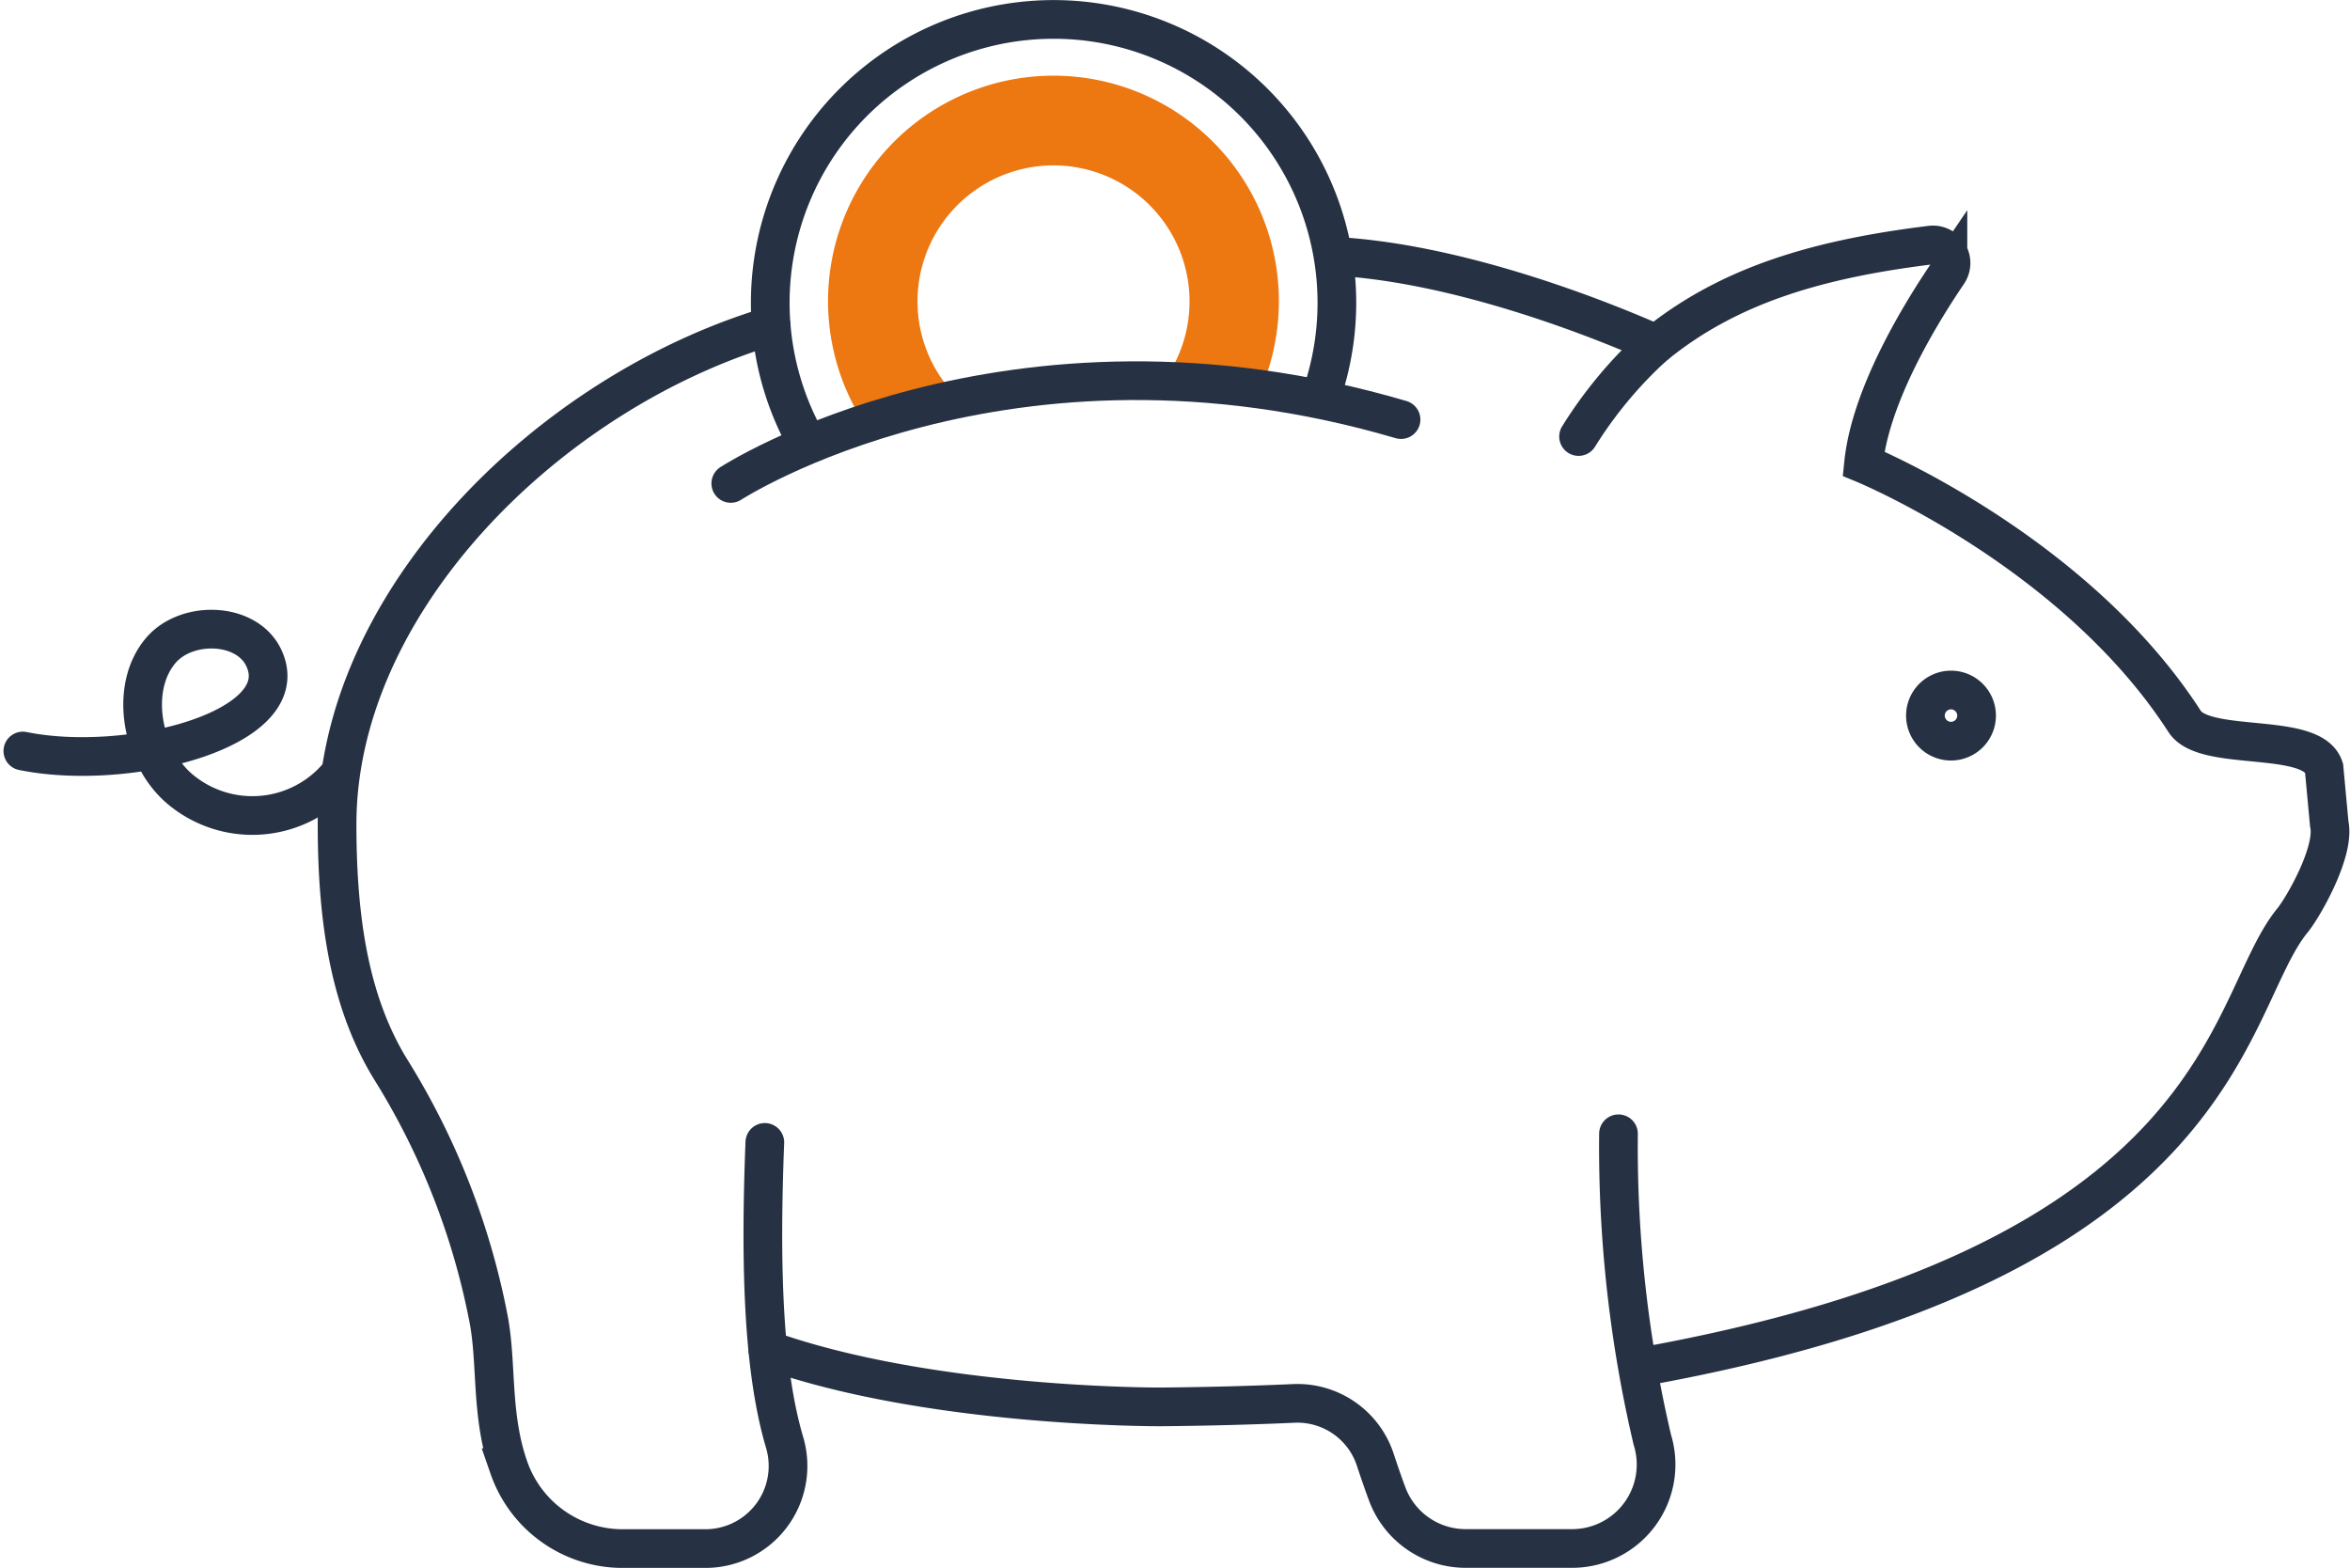
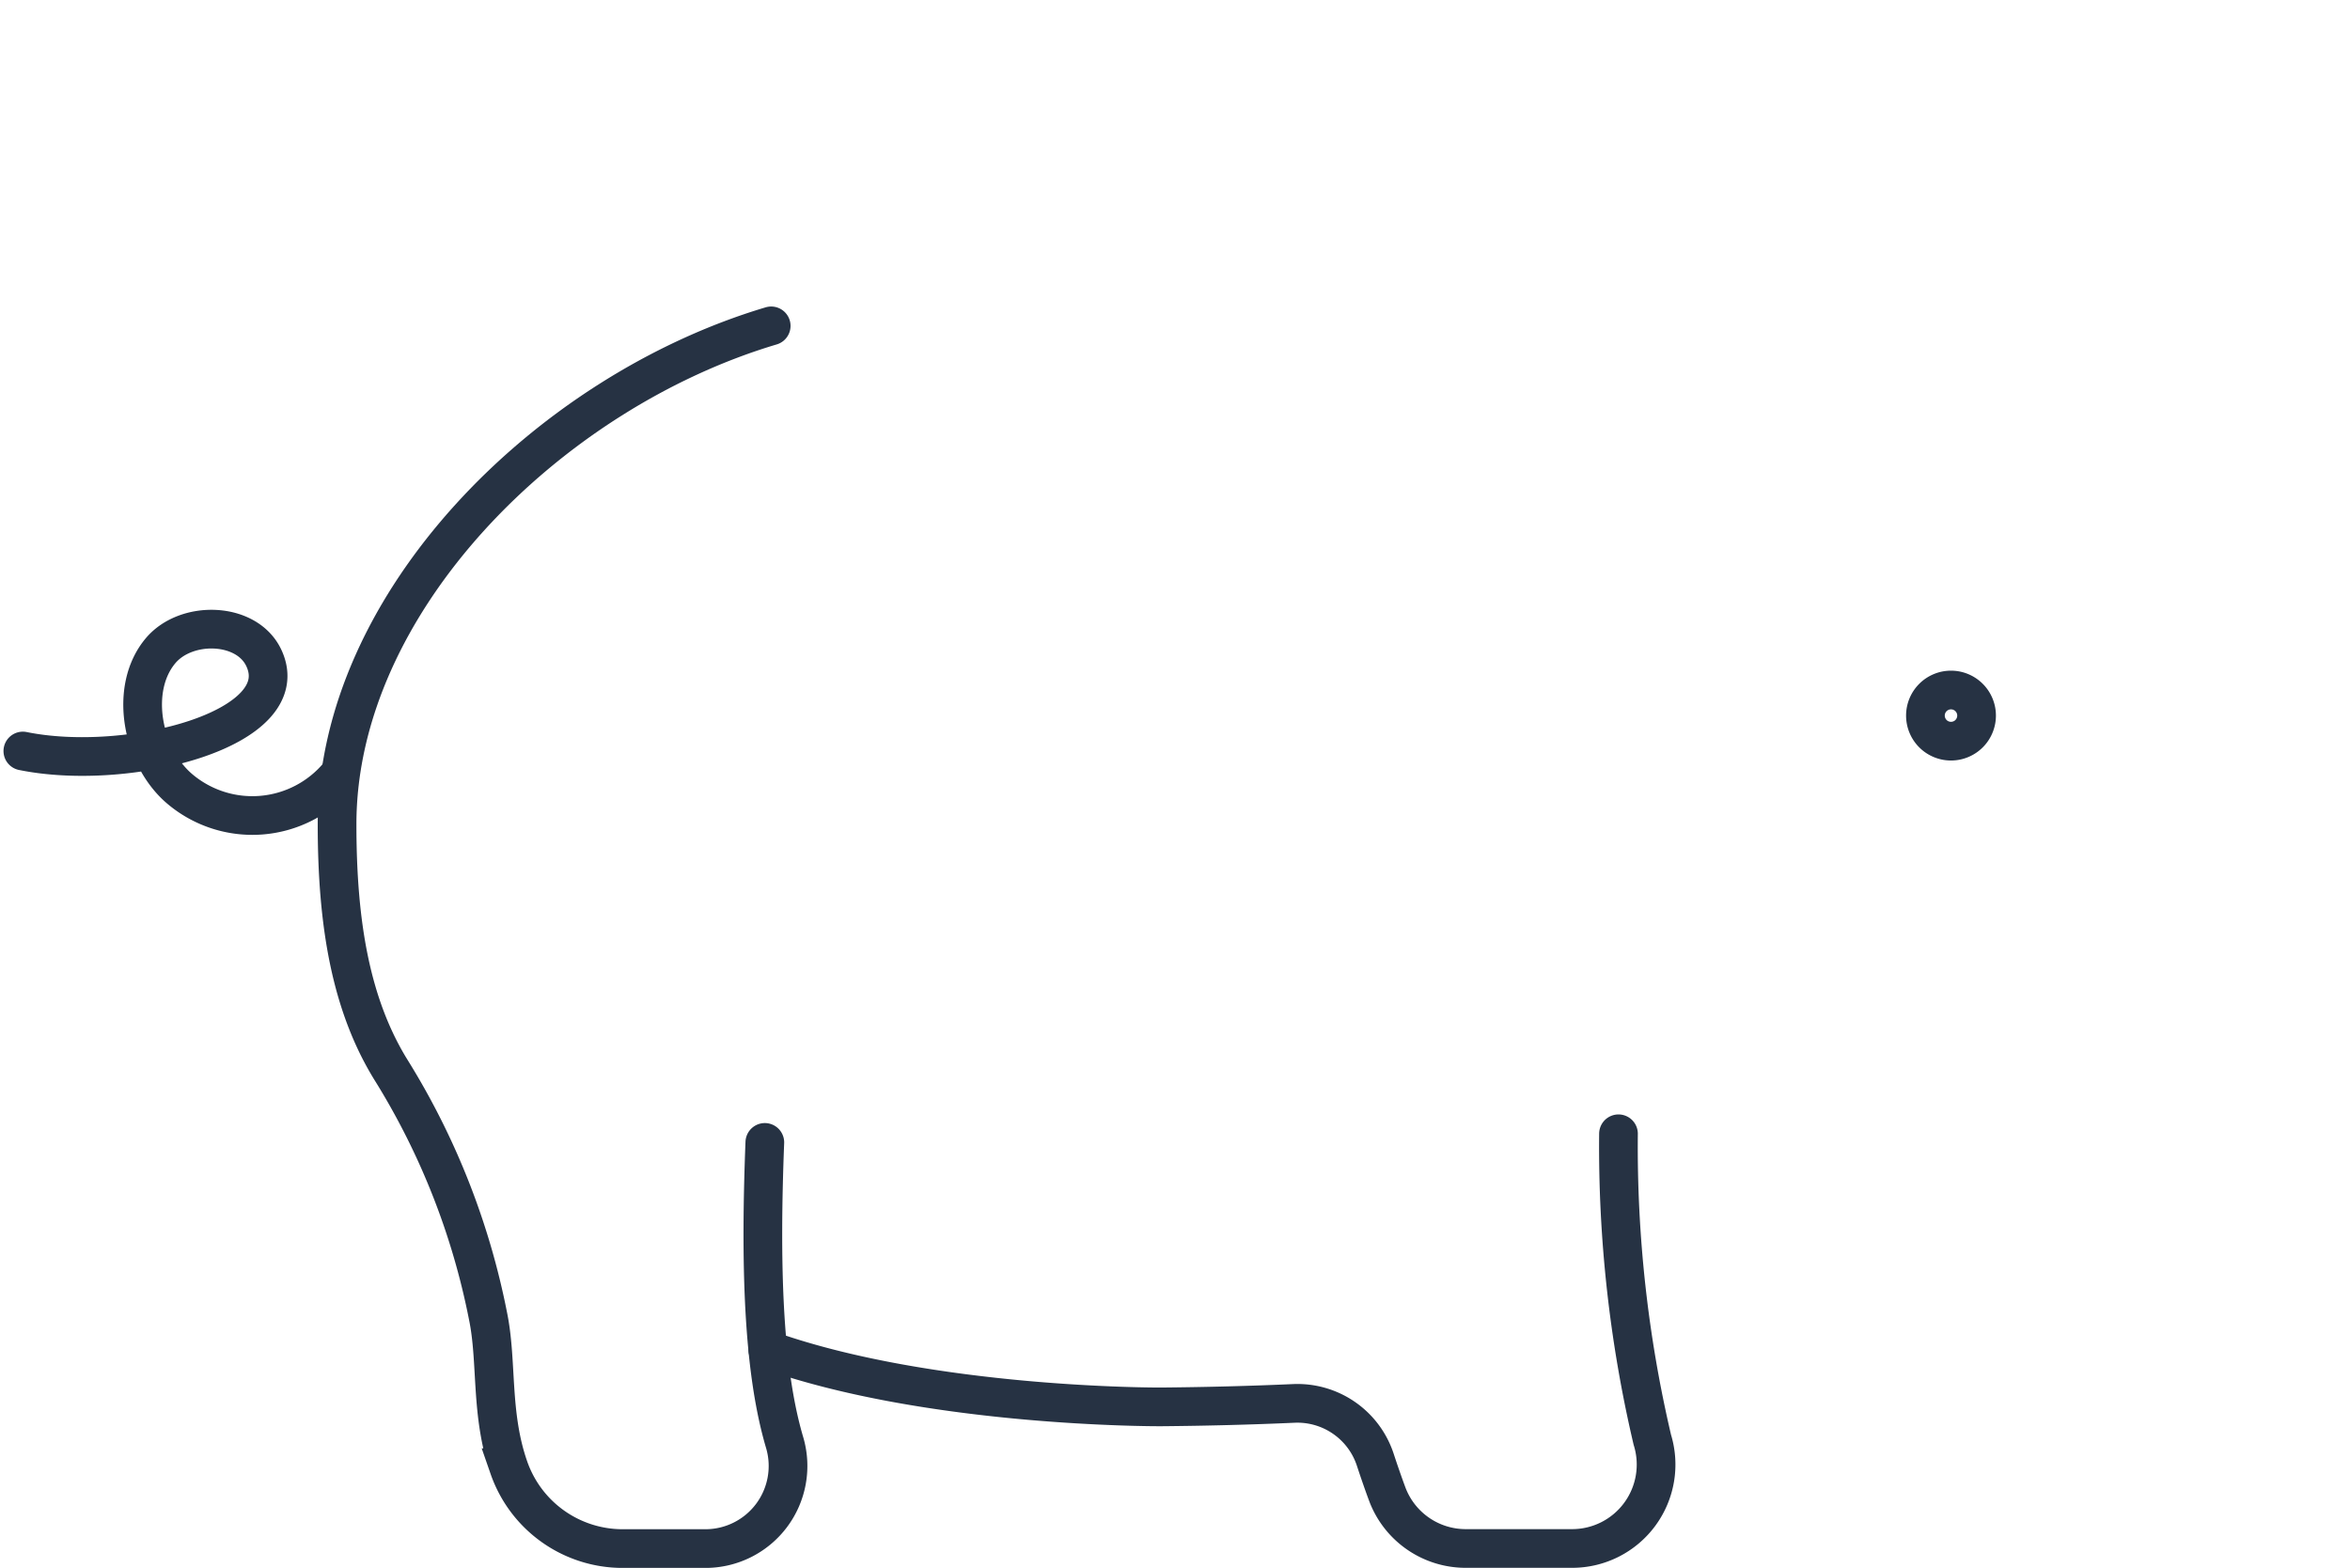
<svg xmlns="http://www.w3.org/2000/svg" width="121.475" height="81.043" viewBox="0 0 121.475 81.043">
  <g id="Group_639" data-name="Group 639" transform="translate(-308.817 -247.908)">
-     <path id="Path_479" data-name="Path 479" d="M374.392,264.766a7.031,7.031,0,1,1,13.26,3.259,37.617,37.617,0,0,1,4.729.678,11.652,11.652,0,1,0-21.053,1.868,32.651,32.651,0,0,1,4.521-1.531A7,7,0,0,1,374.392,264.766Z" transform="translate(-18.148 -1.276)" fill="#ed7711" />
+     <path id="Path_479" data-name="Path 479" d="M374.392,264.766A7,7,0,0,1,374.392,264.766Z" transform="translate(-18.148 -1.276)" fill="#ed7711" />
    <path id="Path_480" data-name="Path 480" d="M355.764,271.659c-11.561,3.446-22.44,14.311-22.44,25.762,0,5.036.673,9.353,2.871,12.83a37.934,37.934,0,0,1,4.929,12.577c.494,2.375.109,5.07,1.082,7.85a6.224,6.224,0,0,0,5.868,4.181h4.28a4.27,4.27,0,0,0,4.109-5.468c-1.155-3.882-1.263-9.463-1.028-15.526" transform="translate(-7.083 -6.907)" fill="none" stroke="#263243" stroke-linecap="round" stroke-width="2" />
-     <path id="Path_481" data-name="Path 481" d="M422.748,323.721c30.914-5.415,30.528-18.813,34.1-23.156.549-.669,2.216-3.567,1.9-4.982l-.269-2.9c-.6-1.919-6.159-.781-7.206-2.4-5.706-8.849-16.6-13.325-16.6-13.325.354-3.481,2.843-7.611,4.363-9.85a.934.934,0,0,0-.889-1.45c-5.774.71-10.376,2.043-14.181,5.114-3.964-1.751-10.8-4.243-16.7-4.538" transform="translate(-29.528 -5.082)" fill="none" stroke="#263243" stroke-width="2" />
    <path id="Path_482" data-name="Path 482" d="M365.3,342.8c8.378,2.976,20.082,2.946,20.333,2.944q3.565-.032,6.847-.179a4.237,4.237,0,0,1,4.22,2.919c.182.554.387,1.151.614,1.764a4.329,4.329,0,0,0,4.063,2.815h5.5a4.338,4.338,0,0,0,4.141-5.621,66.287,66.287,0,0,1-1.749-15.814" transform="translate(-16.79 -25.116)" fill="none" stroke="#263243" stroke-linecap="round" stroke-width="2" />
    <path id="Path_483" data-name="Path 483" d="M453.867,300.009a1.322,1.322,0,1,0-1.322,1.322A1.322,1.322,0,0,0,453.867,300.009Z" transform="translate(-42.878 -15.113)" fill="none" stroke="#263243" stroke-width="2" />
-     <path id="Path_484" data-name="Path 484" d="M461.06,315.7" transform="translate(-45.864 -20.278)" fill="none" stroke="#263243" stroke-linecap="round" stroke-width="2" />
    <path id="Path_485" data-name="Path 485" d="M474.35,309.844" transform="translate(-49.899 -18.501)" fill="none" stroke="#263243" stroke-linecap="round" stroke-width="2" />
-     <path id="Path_486" data-name="Path 486" d="M362.547,281.038s14.277-9.286,34.647-3.3" transform="translate(-15.955 -8.142)" fill="none" stroke="#263243" stroke-linecap="round" stroke-width="2" />
-     <path id="Path_487" data-name="Path 487" d="M393.978,268.3a14.645,14.645,0,1,0-26.627,2.424" transform="translate(-16.845 0)" fill="none" stroke="#263243" stroke-linecap="round" stroke-width="2" />
-     <path id="Path_488" data-name="Path 488" d="M429.488,273a22.179,22.179,0,0,0-4.011,4.786" transform="translate(-35.061 -7.315)" fill="none" stroke="#263243" stroke-linecap="round" stroke-width="2" />
    <path id="Path_489" data-name="Path 489" d="M326.3,301.743a5.809,5.809,0,0,1-8.186.689c-1.961-1.656-2.648-5.193-.992-7.153,1.324-1.568,4.43-1.494,5.321.356,1.774,3.688-6.988,5.945-12.445,4.834" transform="translate(0 -13.742)" fill="none" stroke="#263243" stroke-linecap="round" stroke-width="2" />
  </g>
</svg>